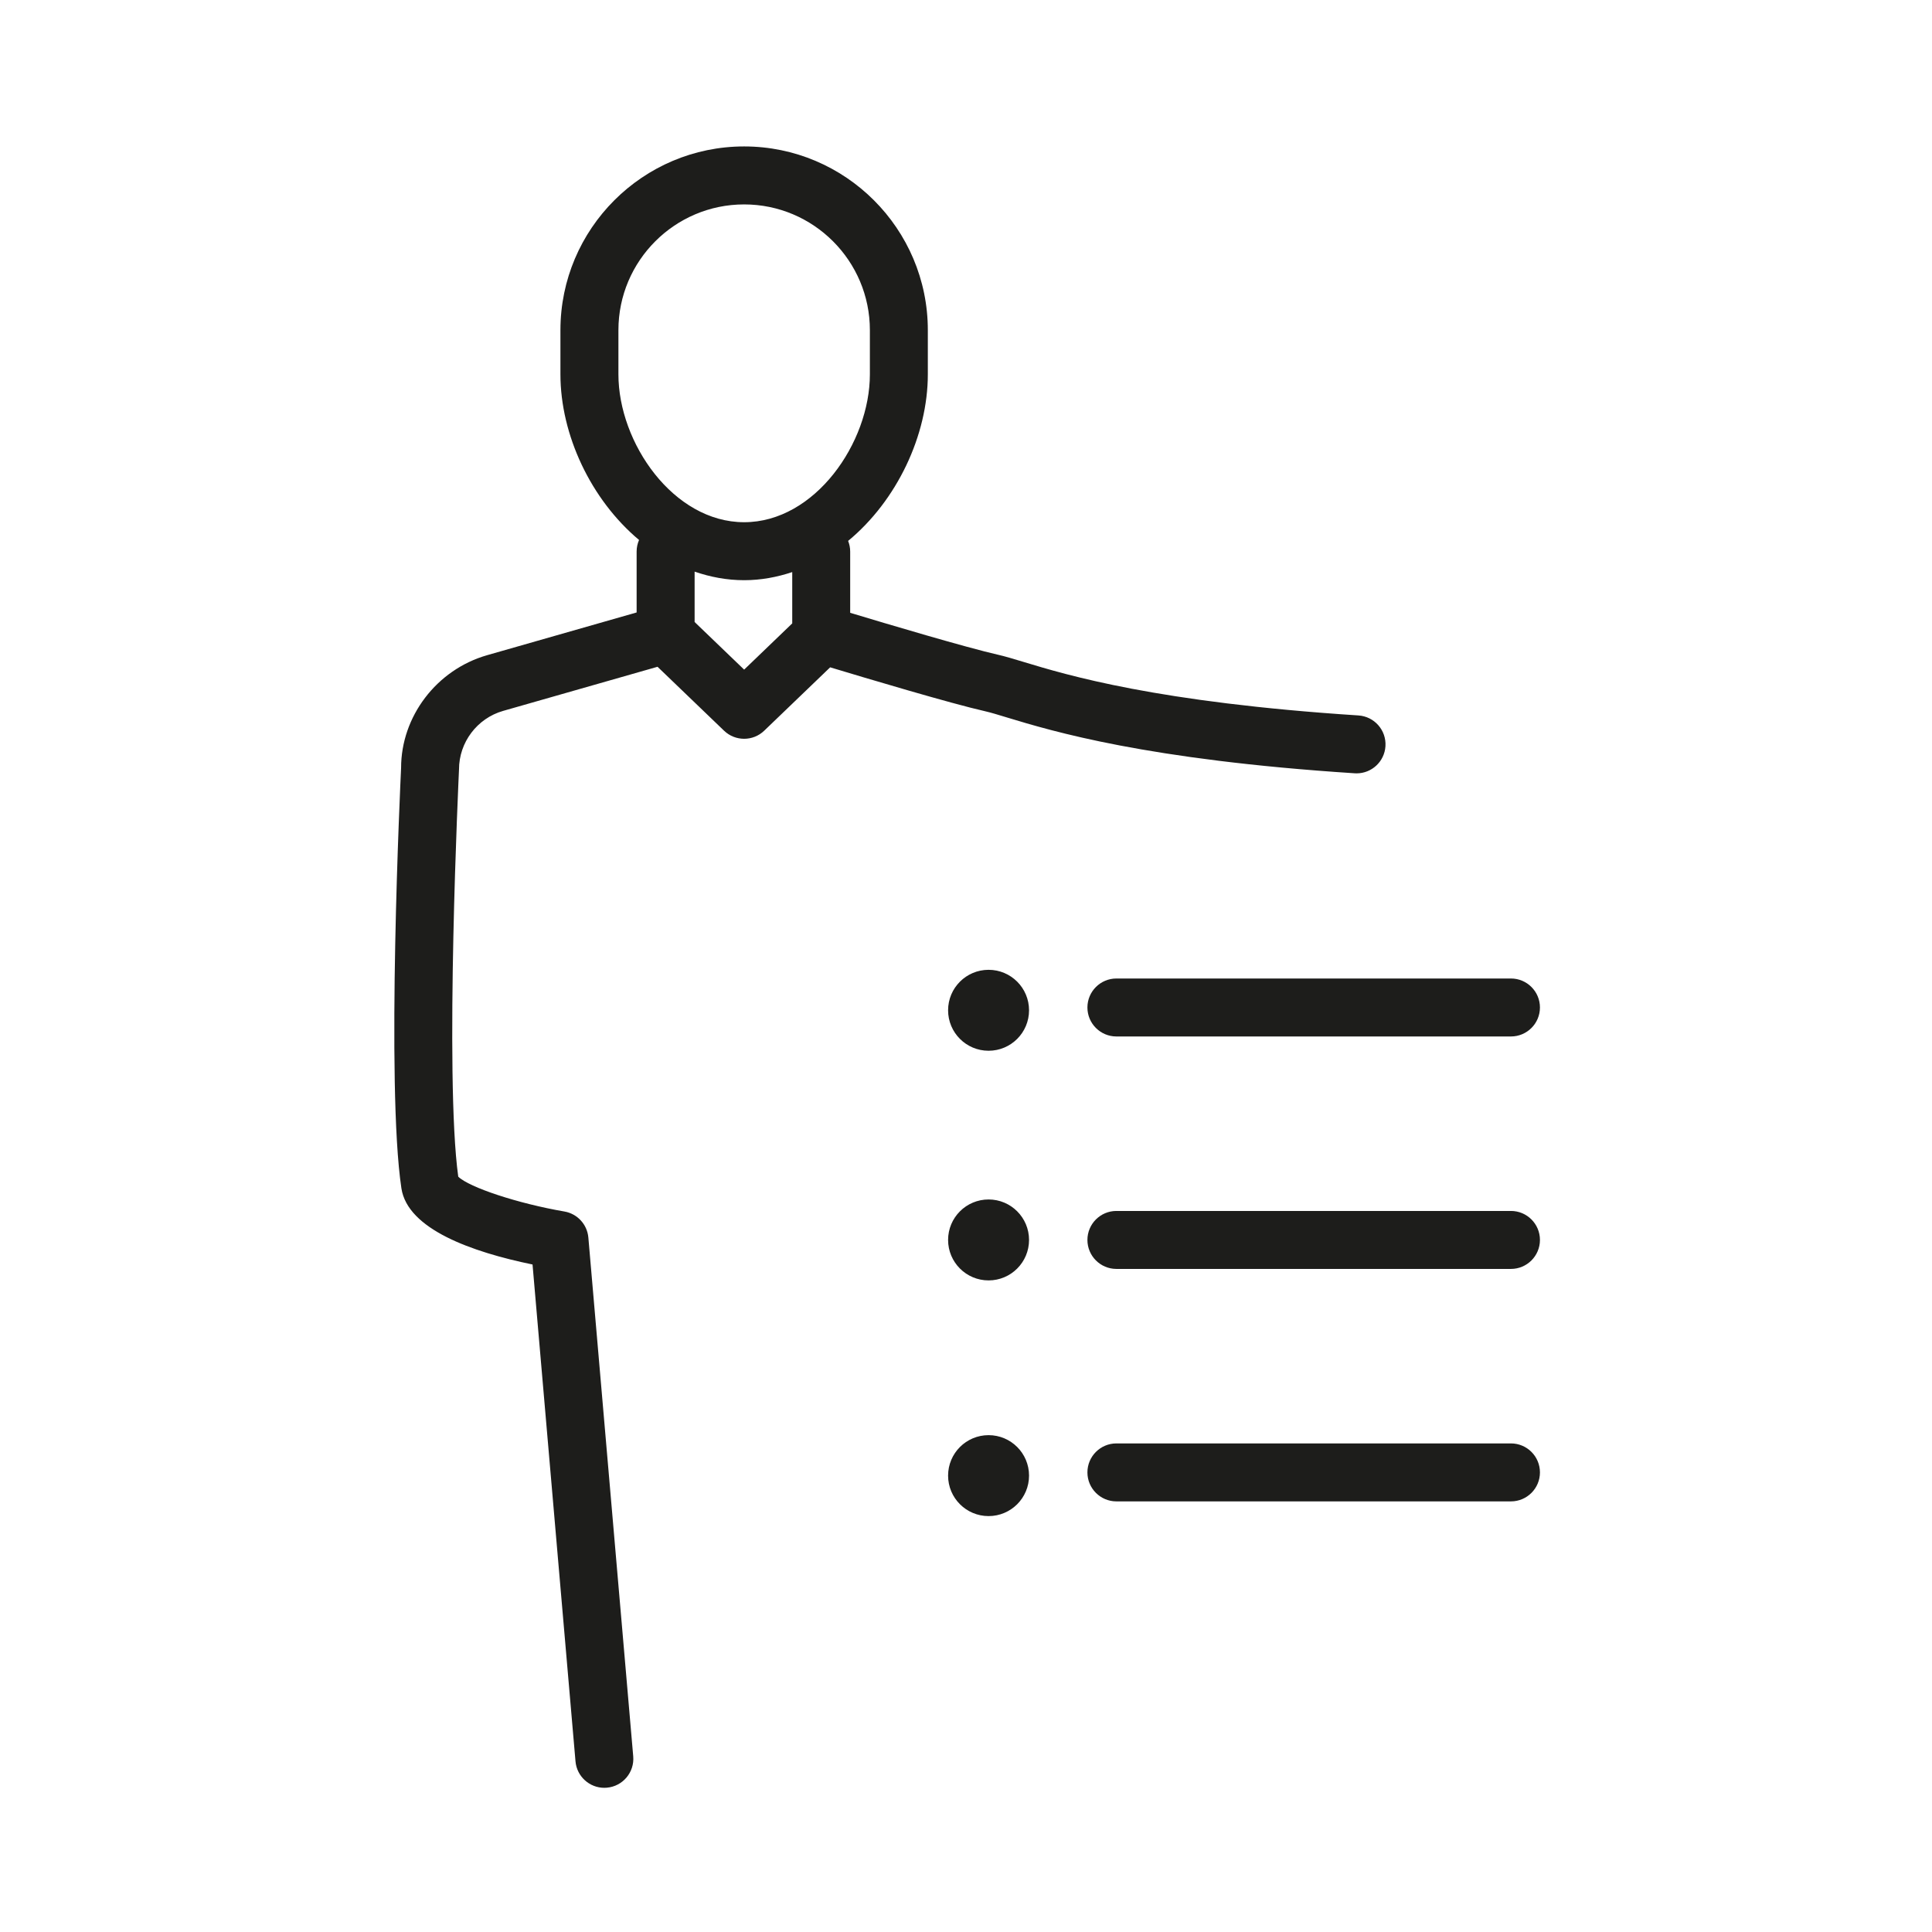
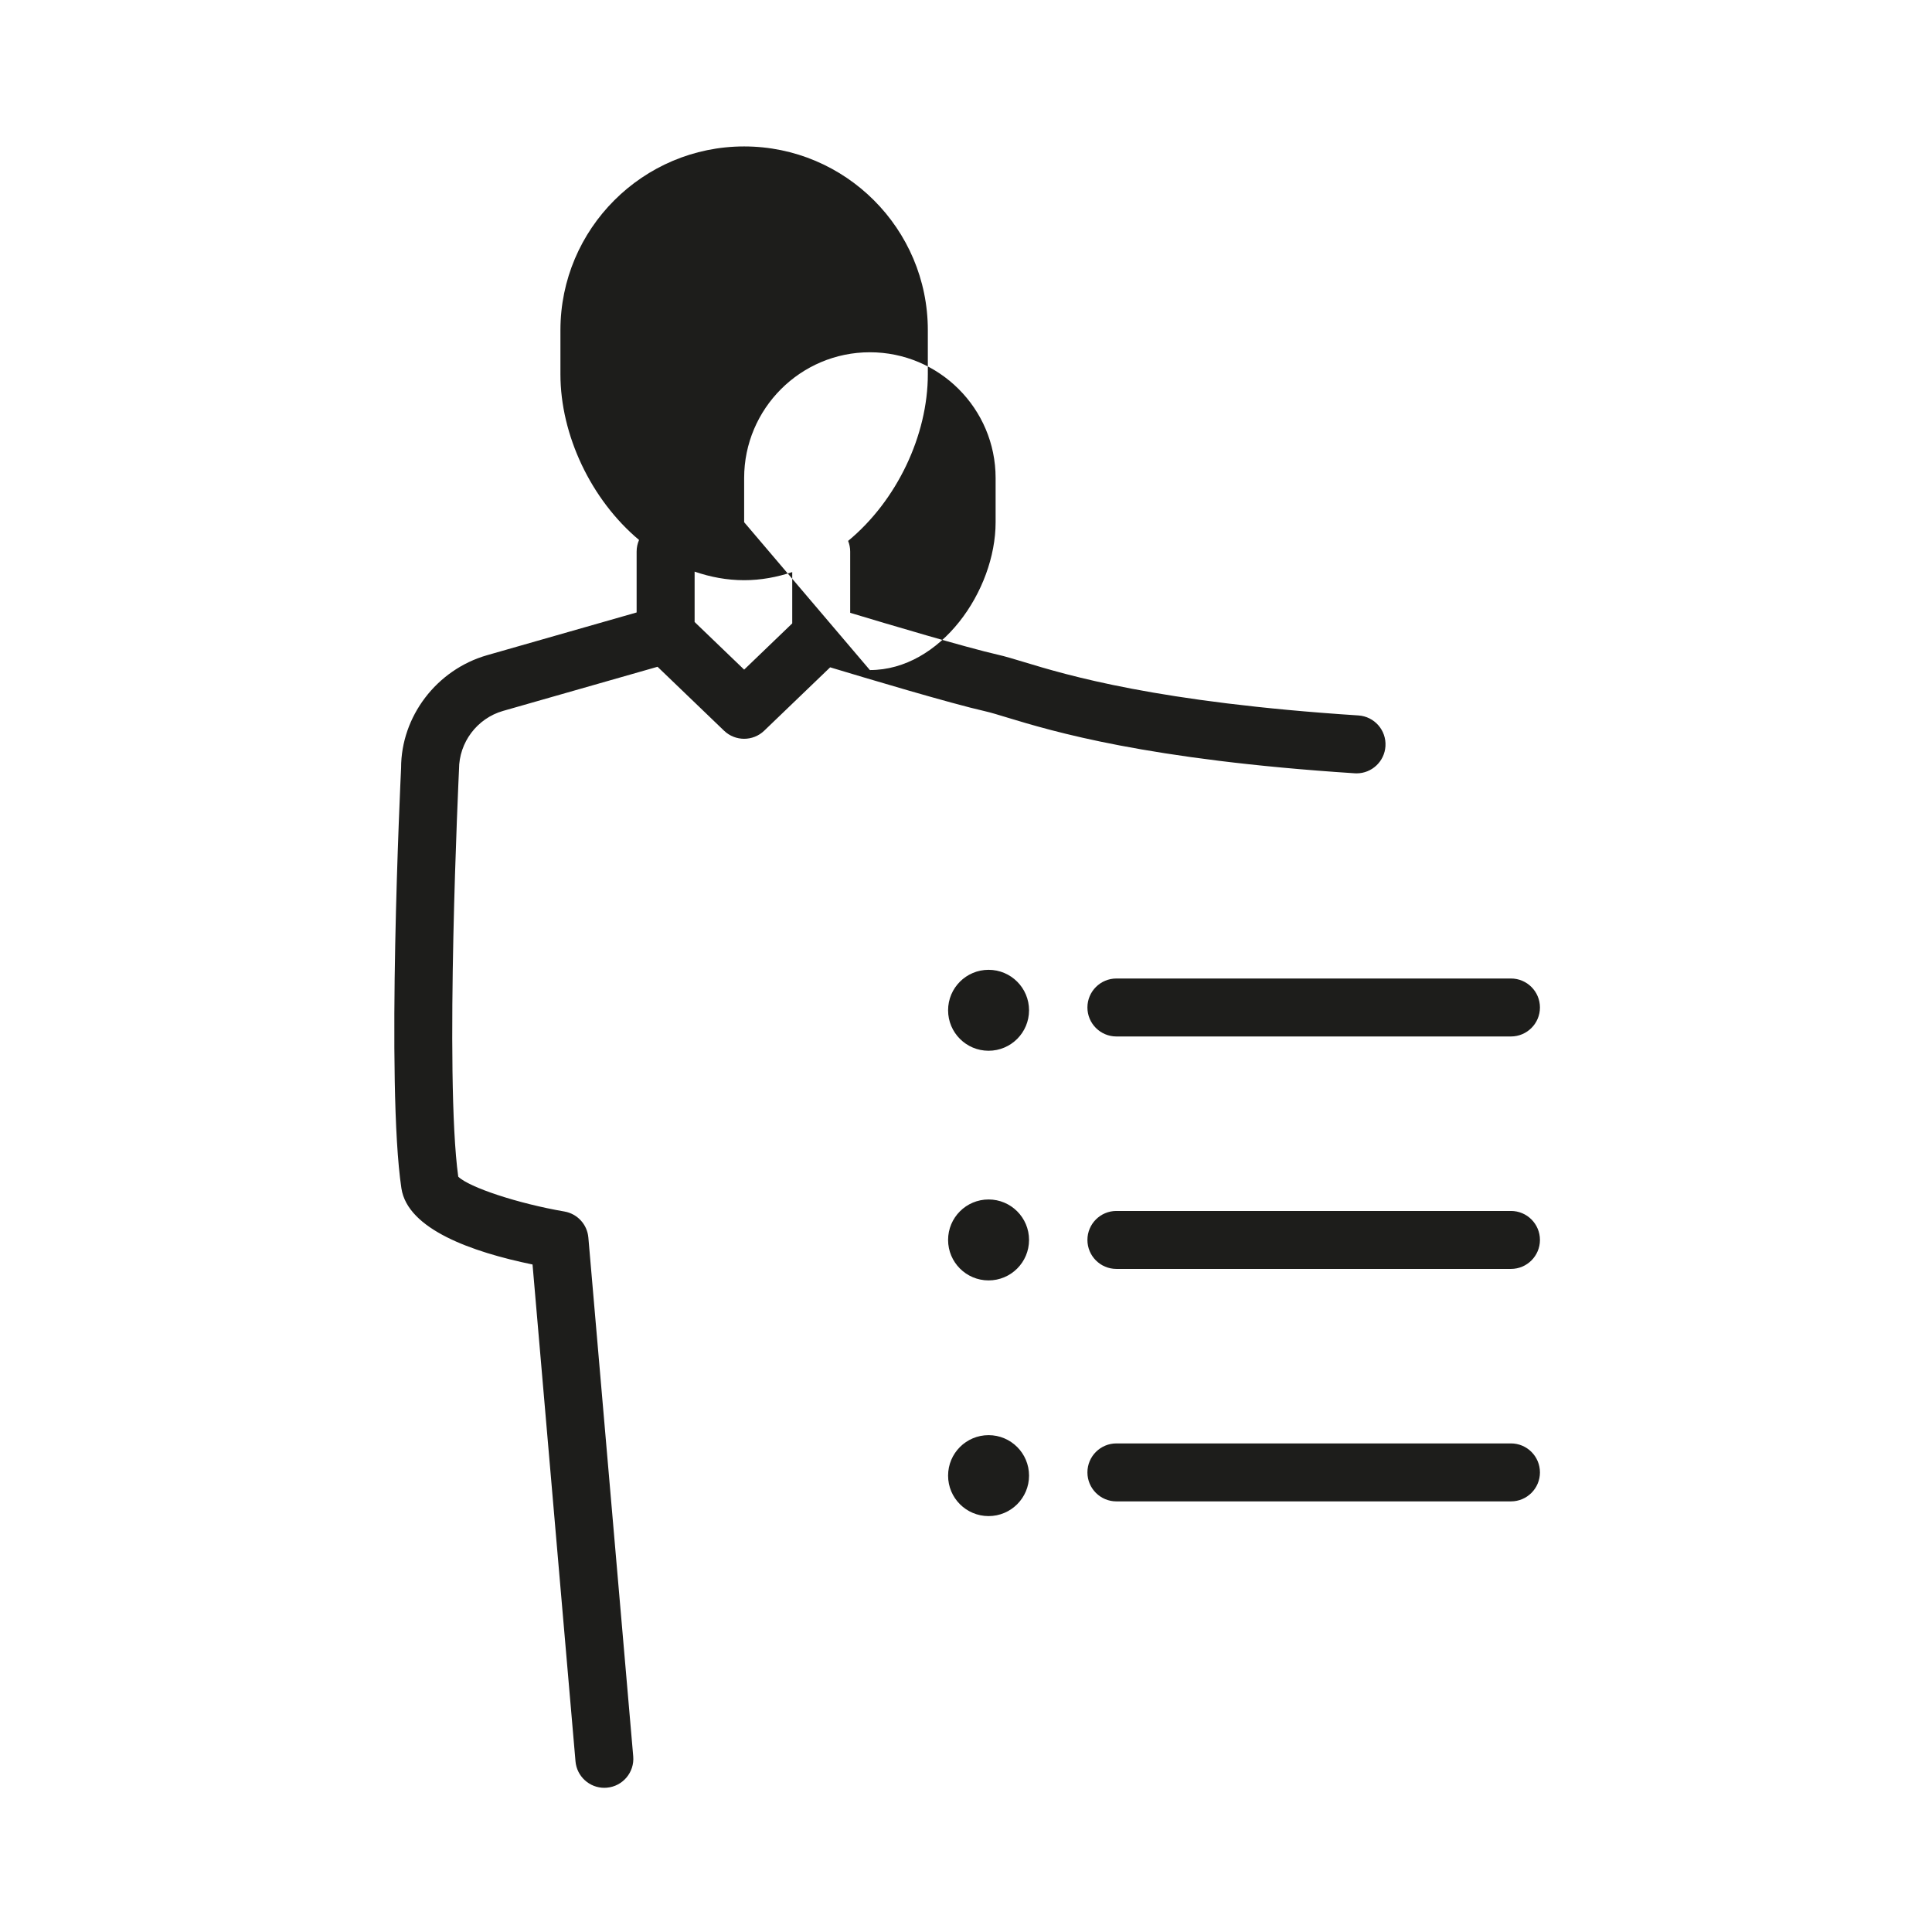
<svg xmlns="http://www.w3.org/2000/svg" id="positiv_mittig" data-name="positiv mittig" viewBox="0 0 113.386 113.386">
  <defs>
    <style>
      .cls-1 {
        fill: #1d1d1b;
      }
    </style>
  </defs>
-   <path class="cls-1" d="m59.096,42.107c2.659.806,8.191,2.483,20.407,3.276.038.002.075.004.112.004.889,0,1.637-.691,1.695-1.591.061-.938-.649-1.747-1.587-1.808-11.825-.768-17.104-2.368-19.642-3.138-.618-.188-1.106-.333-1.505-.424-1.843-.417-6.475-1.796-8.68-2.461v-3.598c0-.22-.045-.429-.121-.622,2.868-2.369,4.678-6.204,4.678-9.775v-2.594c0-5.945-4.837-10.782-10.781-10.782s-10.781,4.837-10.781,10.782v2.594c0,3.544,1.783,7.348,4.614,9.72-.09.208-.142.437-.142.678v3.576l-8.771,2.507c-2.976.851-5.054,3.605-5.052,6.617-.036.758-.889,18.644.018,24.671.362,2.401,4.136,3.739,7.696,4.472l2.521,29.158c.076.886.819,1.555,1.692,1.555.049,0,.099-.002.148-.007.936-.081,1.629-.905,1.548-1.841l-2.633-30.445c-.066-.771-.646-1.399-1.407-1.53-2.713-.465-5.596-1.418-6.229-2.045-.813-5.883.034-23.644.045-23.905,0-1.583,1.063-2.993,2.586-3.429l9.065-2.59,3.903,3.751c.329.316.754.475,1.179.475s.85-.158,1.179-.475l3.87-3.719c2.144.648,7.076,2.121,9.103,2.58.337.077.748.203,1.271.362Zm-12.601-5.521l-2.822,2.713-2.907-2.794v-2.957c.919.316,1.889.503,2.907.503.987,0,1.928-.178,2.822-.476v3.011Zm-2.822-5.938c-4.156,0-7.379-4.664-7.379-8.677v-2.594c0-4.069,3.31-7.38,7.379-7.38s7.379,3.311,7.379,7.38v2.594c0,4.013-3.223,8.677-7.379,8.677Zm21.847,26.779h23.156c.939,0,1.701.762,1.701,1.701s-.762,1.701-1.701,1.701h-23.156c-.939,0-1.701-.762-1.701-1.701s.762-1.701,1.701-1.701Zm24.857,15.343c0,.939-.762,1.701-1.701,1.701h-23.156c-.939,0-1.701-.762-1.701-1.701s.762-1.701,1.701-1.701h23.156c.939,0,1.701.762,1.701,1.701Zm0,13.643c0,.939-.762,1.701-1.701,1.701h-23.156c-.939,0-1.701-.762-1.701-1.701s.762-1.701,1.701-1.701h23.156c.939,0,1.701.762,1.701,1.701Zm-29.984-27.121c0,1.312-1.063,2.375-2.375,2.375s-2.376-1.063-2.376-2.375,1.064-2.375,2.376-2.375,2.375,1.063,2.375,2.375Zm0,13.478c0,1.312-1.063,2.375-2.375,2.375s-2.376-1.063-2.376-2.375,1.064-2.375,2.376-2.375,2.375,1.063,2.375,2.375Zm0,13.832c0,1.312-1.063,2.375-2.375,2.375s-2.376-1.063-2.376-2.375,1.064-2.375,2.376-2.375,2.375,1.063,2.375,2.375Z" />
+   <path class="cls-1" d="m59.096,42.107c2.659.806,8.191,2.483,20.407,3.276.038.002.075.004.112.004.889,0,1.637-.691,1.695-1.591.061-.938-.649-1.747-1.587-1.808-11.825-.768-17.104-2.368-19.642-3.138-.618-.188-1.106-.333-1.505-.424-1.843-.417-6.475-1.796-8.68-2.461v-3.598c0-.22-.045-.429-.121-.622,2.868-2.369,4.678-6.204,4.678-9.775v-2.594c0-5.945-4.837-10.782-10.781-10.782s-10.781,4.837-10.781,10.782v2.594c0,3.544,1.783,7.348,4.614,9.72-.09.208-.142.437-.142.678v3.576l-8.771,2.507c-2.976.851-5.054,3.605-5.052,6.617-.036.758-.889,18.644.018,24.671.362,2.401,4.136,3.739,7.696,4.472l2.521,29.158c.076.886.819,1.555,1.692,1.555.049,0,.099-.002.148-.007.936-.081,1.629-.905,1.548-1.841l-2.633-30.445c-.066-.771-.646-1.399-1.407-1.53-2.713-.465-5.596-1.418-6.229-2.045-.813-5.883.034-23.644.045-23.905,0-1.583,1.063-2.993,2.586-3.429l9.065-2.59,3.903,3.751c.329.316.754.475,1.179.475s.85-.158,1.179-.475l3.87-3.719c2.144.648,7.076,2.121,9.103,2.58.337.077.748.203,1.271.362Zm-12.601-5.521l-2.822,2.713-2.907-2.794v-2.957c.919.316,1.889.503,2.907.503.987,0,1.928-.178,2.822-.476v3.011Zm-2.822-5.938v-2.594c0-4.069,3.31-7.38,7.379-7.38s7.379,3.311,7.379,7.38v2.594c0,4.013-3.223,8.677-7.379,8.677Zm21.847,26.779h23.156c.939,0,1.701.762,1.701,1.701s-.762,1.701-1.701,1.701h-23.156c-.939,0-1.701-.762-1.701-1.701s.762-1.701,1.701-1.701Zm24.857,15.343c0,.939-.762,1.701-1.701,1.701h-23.156c-.939,0-1.701-.762-1.701-1.701s.762-1.701,1.701-1.701h23.156c.939,0,1.701.762,1.701,1.701Zm0,13.643c0,.939-.762,1.701-1.701,1.701h-23.156c-.939,0-1.701-.762-1.701-1.701s.762-1.701,1.701-1.701h23.156c.939,0,1.701.762,1.701,1.701Zm-29.984-27.121c0,1.312-1.063,2.375-2.375,2.375s-2.376-1.063-2.376-2.375,1.064-2.375,2.376-2.375,2.375,1.063,2.375,2.375Zm0,13.478c0,1.312-1.063,2.375-2.375,2.375s-2.376-1.063-2.376-2.375,1.064-2.375,2.376-2.375,2.375,1.063,2.375,2.375Zm0,13.832c0,1.312-1.063,2.375-2.375,2.375s-2.376-1.063-2.376-2.375,1.064-2.375,2.376-2.375,2.375,1.063,2.375,2.375Z" />
</svg>